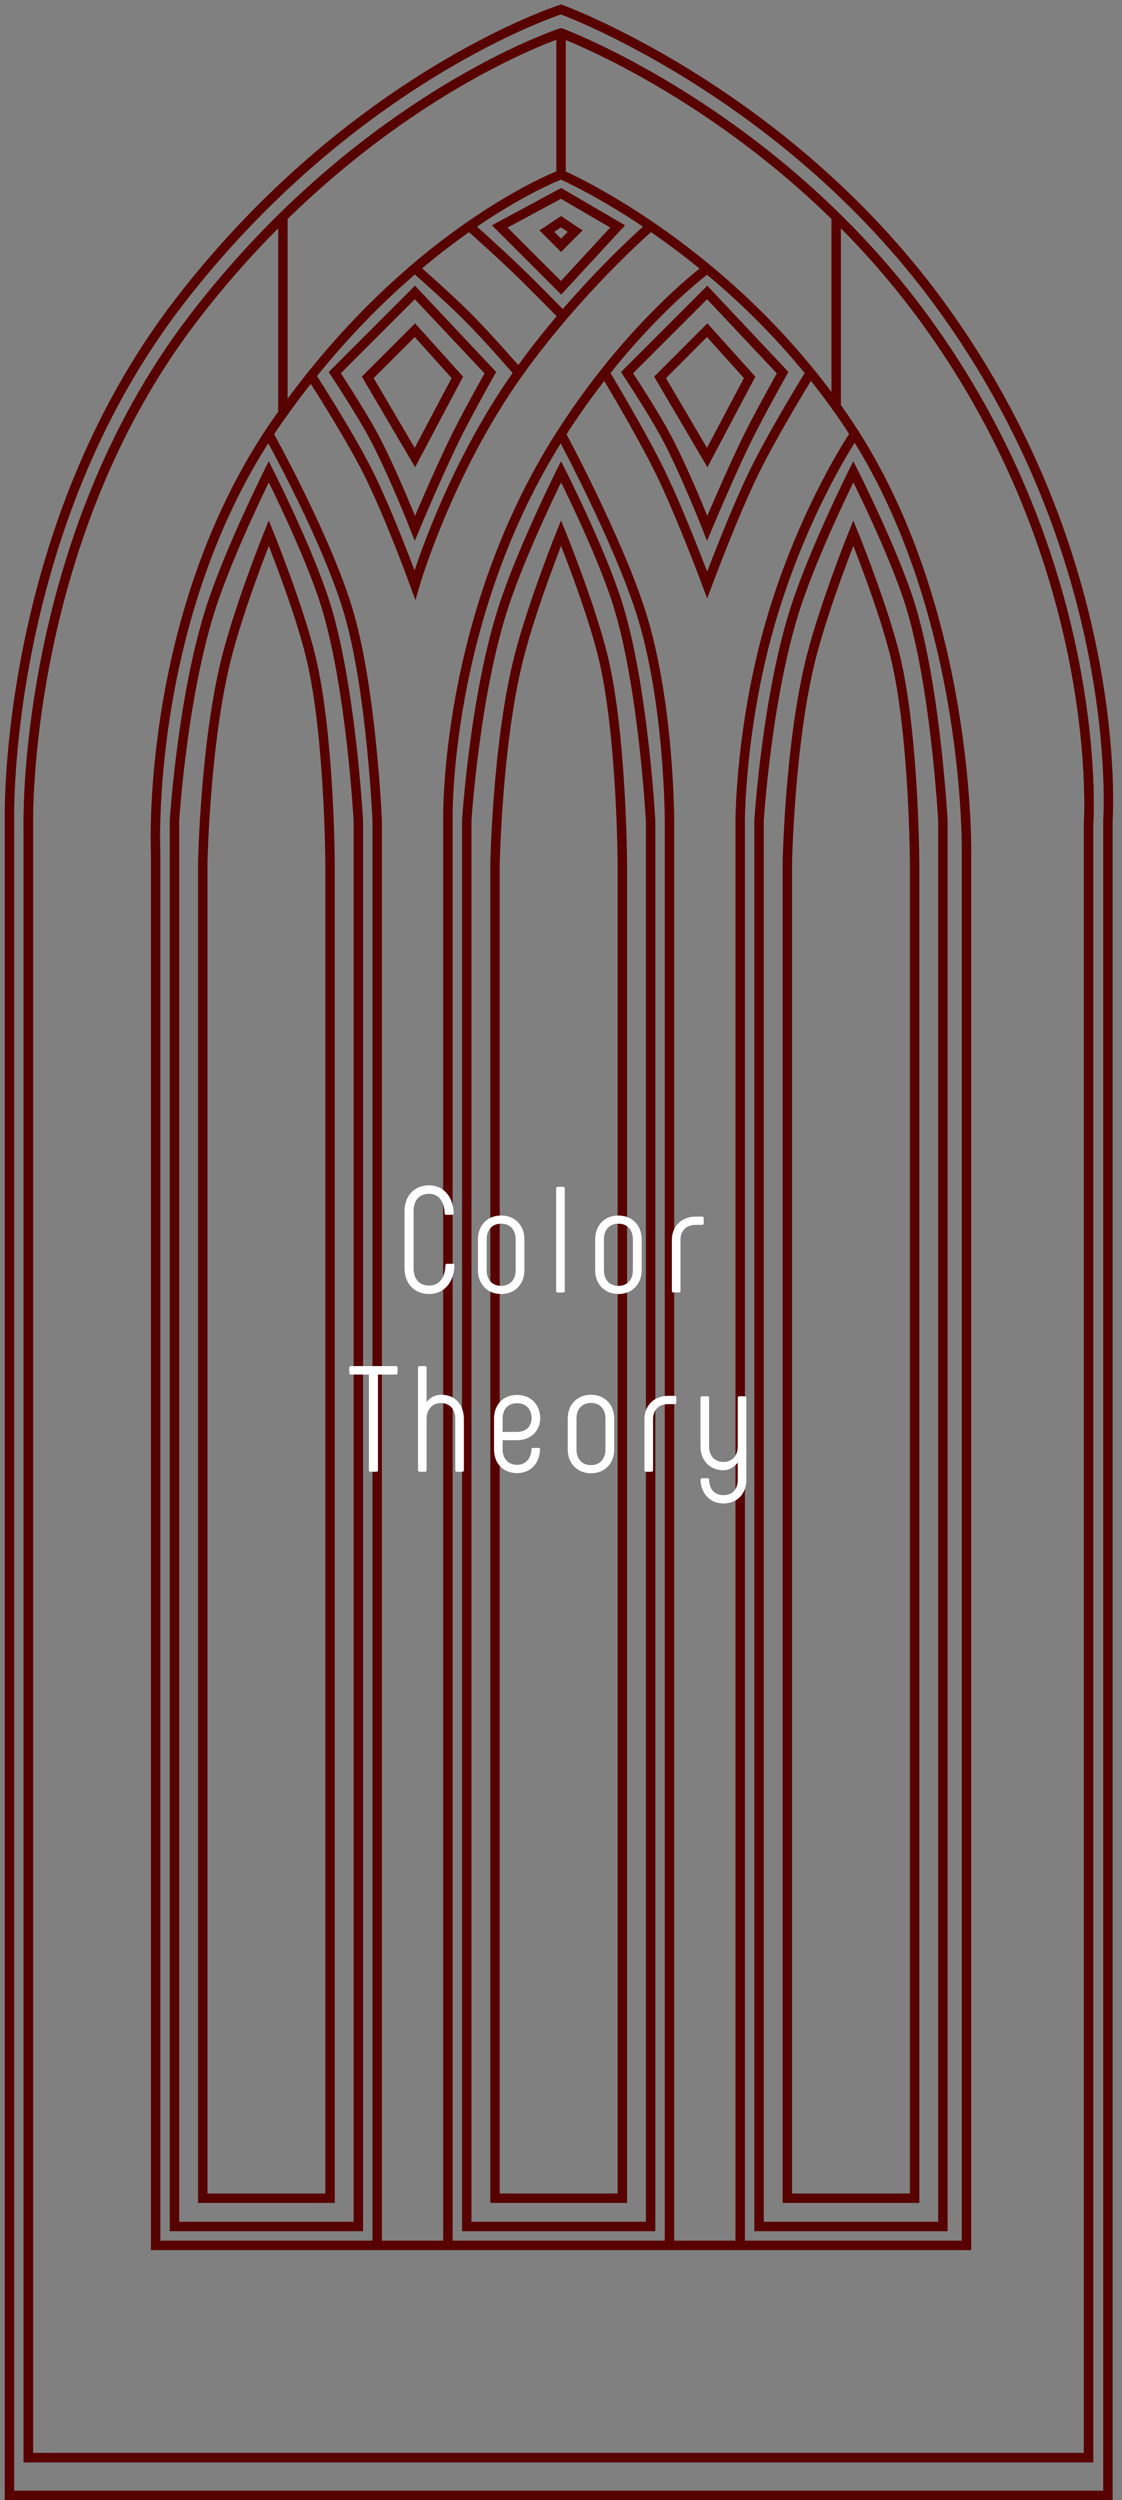
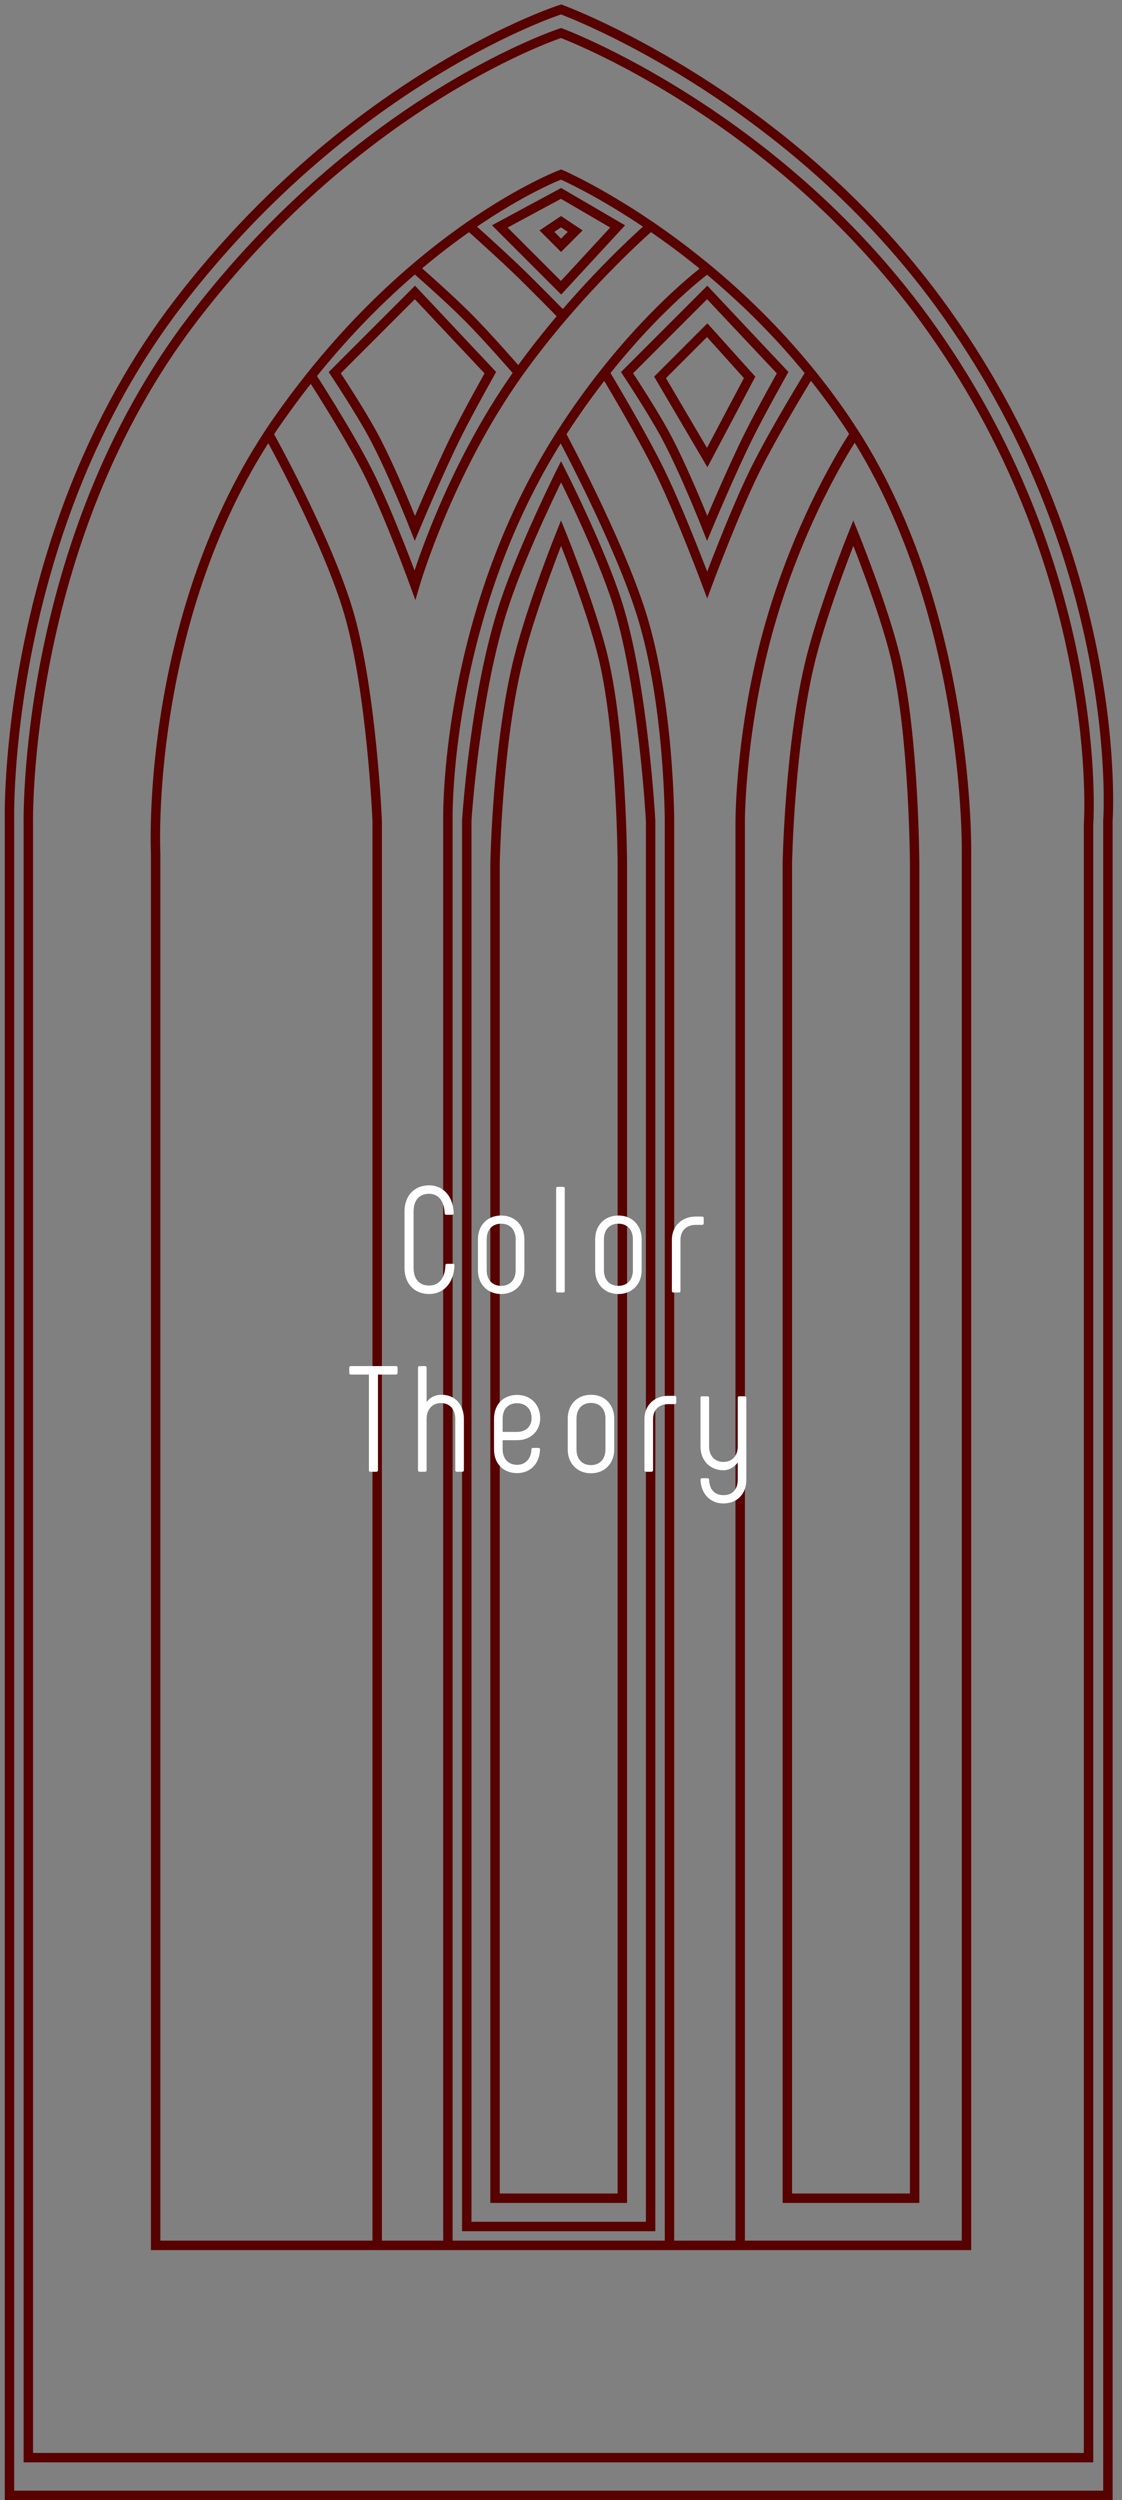
<svg xmlns="http://www.w3.org/2000/svg" width="119" height="265" viewBox="0 0 119 265" fill="none">
  <rect x="0" y="0" width="119" height="265" fill="#808080" stroke="none" />
  <path d="M117.505 264.5H1.005V87C1.005 87 0.198 56.398 19.005 32C37.505 8 59.505 1 59.505 1C59.505 1 82.947 9.5 99.505 32C119.505 59.177 117.505 87 117.505 87V264.5Z" stroke="#580101" />
  <path d="M115.451 260.5H3.005L3.005 87.5C3.005 87.5 2.272 57.532 20.505 33.735C38.44 10.327 59.505 3.5 59.505 3.5C59.505 3.5 81.949 11.79 98.001 33.735C117.39 60.242 115.451 87.379 115.451 87.379V260.5Z" stroke="#580101" />
-   <path d="M59.505 3.5C59.505 3.5 45.121 8.162 30.005 22.989M59.505 3.5V18.5M59.505 3.5C59.505 3.5 74.46 9.024 88.685 22.989M30.005 22.989C26.828 26.105 23.619 29.67 20.505 33.735C2.272 57.532 3.005 87.5 3.005 87.5L3.005 260.5H115.451V87.379C115.451 87.379 117.39 60.242 98.001 33.735C95.052 29.703 91.887 26.133 88.685 22.989M30.005 22.989V44M88.685 22.989V43" stroke="#580101" />
  <path d="M47.505 238V87C47.505 87 47.011 65.5 59.505 46M47.505 238H40.005M47.505 238H71.005M59.505 46C59.505 46 65.557 57.249 68.005 65C71.005 74.5 71.005 87 71.005 87V238M59.505 46C61.054 43.582 62.625 41.416 64.142 39.5M75.005 28.484C72.893 26.738 70.862 25.238 69.005 23.971M75.005 28.484C75.005 28.484 69.969 32.142 64.142 39.5M75.005 28.484C78.571 31.432 82.369 35.082 85.952 39.5M28.488 46C28.818 45.497 29.157 44.997 29.505 44.5C30.662 42.848 31.832 41.291 33.005 39.826M28.488 46C15.305 66.102 16.508 90.407 16.508 90.407V238H40.005M28.488 46C28.488 46 34.734 57.192 37.005 65C39.427 73.326 40.005 87 40.005 87V238M71.005 238H78.505M90.656 46C102.988 65.376 102.505 90.5 102.505 90.5V238H78.505M90.656 46C90.443 45.665 90.226 45.331 90.005 45C88.704 43.048 87.344 41.216 85.952 39.5M90.656 46C90.656 46 85.505 53.534 82.005 65C78.505 76.466 78.505 87 78.505 87V238M33.005 39.826C33.005 39.826 36.928 45.881 39.005 50C41.291 54.533 44.005 62 44.005 62C44.005 62 47.505 50 55.005 39.5M33.005 39.826C36.748 35.15 40.524 31.402 44.005 28.435M55.005 39.5C55.005 39.5 51.754 35.746 49.505 33.5C47.439 31.436 44.005 28.435 44.005 28.435M55.005 39.5C56.549 37.339 58.158 35.32 59.713 33.5M69.005 23.971C63.485 20.206 59.505 18.5 59.505 18.5C59.505 18.5 55.522 19.987 49.786 23.971M69.005 23.971C69.005 23.971 64.633 27.741 59.713 33.5M44.005 28.435C46.056 26.686 48.006 25.208 49.786 23.971M49.786 23.971C49.786 23.971 52.785 26.653 54.648 28.435C56.669 30.369 59.713 33.5 59.713 33.5M64.142 39.5C64.142 39.5 67.944 45.78 70.005 50C72.233 54.562 75.005 62 75.005 62C75.005 62 77.798 54.492 80.005 50C82.127 45.681 85.952 39.5 85.952 39.5" stroke="#580101" />
  <path d="M48.505 46C46.583 49.827 44.005 56 44.005 56C44.005 56 41.554 49.761 39.505 46C38.079 43.383 35.505 39.5 35.505 39.5L44.005 31L52.005 39.5C52.005 39.5 49.799 43.423 48.505 46Z" stroke="#580101" />
  <path d="M79.505 46C77.583 49.827 75.005 56 75.005 56C75.005 56 72.554 49.761 70.505 46C69.079 43.383 66.505 39.5 66.505 39.5L75.005 31L83.005 39.5C83.005 39.5 80.799 43.423 79.505 46Z" stroke="#580101" />
-   <path d="M39.005 40L44.005 35L48.505 40L44.005 48.5L39.005 40Z" stroke="#580101" />
  <path d="M70.005 40L75.005 35L79.505 40L75.005 48.5L70.005 40Z" stroke="#580101" />
  <path d="M58.005 24.5L59.505 23.5L61.005 24.5L59.505 26L58.005 24.5Z" stroke="#580101" />
  <path d="M59.505 30.5L53.005 24L59.505 20.5L65.505 24L59.505 30.5Z" stroke="#580101" />
-   <path d="M18.505 87V236H38.005V87C38.005 87 37.23 72.667 34.505 64C32.721 58.325 28.505 50 28.505 50C28.505 50 24.505 58 22.505 64C19.339 73.5 18.505 87 18.505 87Z" stroke="#580101" />
  <path d="M49.505 87V236H69.005V87C69.005 87 68.23 72.667 65.505 64C63.721 58.325 59.505 50 59.505 50C59.505 50 55.505 58 53.505 64C50.339 73.5 49.505 87 49.505 87Z" stroke="#580101" />
-   <path d="M80.505 87V236H100.005V87C100.005 87 99.23 72.667 96.505 64C94.721 58.325 90.505 50 90.505 50C90.505 50 86.505 58 84.505 64C81.339 73.5 80.505 87 80.505 87Z" stroke="#580101" />
-   <path d="M21.505 91.511V233H35.005V91.511C35.005 91.511 34.948 77.949 32.992 69.747C31.712 64.378 28.505 56.5 28.505 56.5C28.505 56.5 25.454 64.07 24.018 69.747C21.744 78.737 21.505 91.511 21.505 91.511Z" stroke="#580101" />
  <path d="M52.505 91.511V233H66.005V91.511C66.005 91.511 65.948 77.949 63.992 69.747C62.712 64.378 59.505 56.5 59.505 56.5C59.505 56.5 56.454 64.07 55.018 69.747C52.745 78.737 52.505 91.511 52.505 91.511Z" stroke="#580101" />
  <path d="M83.505 91.511V233H97.005V91.511C97.005 91.511 96.948 77.949 94.992 69.747C93.712 64.378 90.505 56.5 90.505 56.5C90.505 56.5 87.454 64.07 86.018 69.747C83.745 78.737 83.505 91.511 83.505 91.511Z" stroke="#580101" />
  <path d="M45.512 137.16C43.944 137.16 42.904 136.056 42.904 134.408V128.392C42.904 126.744 43.944 125.64 45.512 125.64C47.016 125.64 48.072 126.824 48.12 128.6C48.12 128.696 48.056 128.76 47.96 128.76H47.32C47.224 128.76 47.16 128.712 47.16 128.6C47.112 127.272 46.472 126.536 45.512 126.536C44.472 126.536 43.864 127.224 43.864 128.392V134.408C43.864 135.576 44.472 136.264 45.512 136.264C46.568 136.264 47.208 135.464 47.24 134.12C47.24 134.008 47.304 133.96 47.4 133.96H48.04C48.136 133.96 48.2 134.008 48.2 134.104C48.152 135.944 47.08 137.16 45.512 137.16ZM53.154 137.16C51.666 137.16 50.69 136.088 50.69 134.648V131.352C50.69 129.912 51.666 128.84 53.154 128.84C54.642 128.84 55.618 129.912 55.618 131.352V134.648C55.618 136.088 54.642 137.16 53.154 137.16ZM53.154 136.296C54.114 136.296 54.69 135.624 54.69 134.648V131.352C54.69 130.376 54.114 129.704 53.154 129.704C52.194 129.704 51.618 130.376 51.618 131.352V134.648C51.618 135.624 52.194 136.296 53.154 136.296ZM59.145 137C59.049 137 58.985 136.936 58.985 136.84V125.96C58.985 125.864 59.049 125.8 59.145 125.8H59.737C59.833 125.8 59.897 125.864 59.897 125.96V136.84C59.897 136.936 59.833 137 59.737 137H59.145ZM65.589 137.16C64.101 137.16 63.125 136.088 63.125 134.648V131.352C63.125 129.912 64.101 128.84 65.589 128.84C67.077 128.84 68.053 129.912 68.053 131.352V134.648C68.053 136.088 67.077 137.16 65.589 137.16ZM65.589 136.296C66.549 136.296 67.125 135.624 67.125 134.648V131.352C67.125 130.376 66.549 129.704 65.589 129.704C64.629 129.704 64.053 130.376 64.053 131.352V134.648C64.053 135.624 64.629 136.296 65.589 136.296ZM71.42 137C71.324 137 71.26 136.936 71.26 136.84V131.416C71.26 129.944 72.332 128.952 73.772 128.952H74.476C74.572 128.952 74.636 129.016 74.636 129.112V129.672C74.636 129.768 74.572 129.832 74.476 129.832H73.772C72.828 129.832 72.172 130.424 72.172 131.416V136.84C72.172 136.936 72.108 137 72.012 137H71.42ZM42.005 144.8C42.101 144.8 42.165 144.864 42.165 144.96V145.536C42.165 145.632 42.101 145.696 42.005 145.696H40.085V155.84C40.085 155.936 40.021 156 39.925 156H39.285C39.189 156 39.125 155.936 39.125 155.84V145.696H37.205C37.109 145.696 37.045 145.632 37.045 145.536V144.96C37.045 144.864 37.109 144.8 37.205 144.8H42.005ZM44.495 156C44.399 156 44.335 155.936 44.335 155.84V144.96C44.335 144.864 44.399 144.8 44.495 144.8H45.087C45.183 144.8 45.247 144.864 45.247 144.96V148.608C45.599 148.144 46.127 147.84 46.831 147.84C48.287 147.84 49.199 148.912 49.199 150.4V155.84C49.199 155.936 49.135 156 49.039 156H48.447C48.351 156 48.287 155.936 48.287 155.84V150.4C48.287 149.392 47.727 148.72 46.751 148.72C45.855 148.72 45.247 149.392 45.247 150.4V155.84C45.247 155.936 45.183 156 45.087 156H44.495ZM54.845 156.144C53.373 156.144 52.397 155.136 52.397 153.632V150.384C52.397 148.912 53.341 147.856 54.845 147.856C56.317 147.856 57.293 148.912 57.293 150.32C57.293 151.648 56.317 152.656 54.845 152.656H53.309V153.632C53.309 154.592 53.885 155.264 54.845 155.264C55.741 155.264 56.333 154.608 56.365 153.632C56.365 153.52 56.429 153.472 56.525 153.472H57.117C57.213 153.472 57.277 153.536 57.277 153.632C57.229 155.136 56.253 156.144 54.845 156.144ZM53.309 151.776H54.845C55.805 151.776 56.381 151.168 56.381 150.32C56.381 149.392 55.805 148.736 54.845 148.736C53.853 148.736 53.309 149.392 53.309 150.384V151.776ZM62.679 156.16C61.191 156.16 60.215 155.088 60.215 153.648V150.352C60.215 148.912 61.191 147.84 62.679 147.84C64.167 147.84 65.143 148.912 65.143 150.352V153.648C65.143 155.088 64.167 156.16 62.679 156.16ZM62.679 155.296C63.639 155.296 64.215 154.624 64.215 153.648V150.352C64.215 149.376 63.639 148.704 62.679 148.704C61.719 148.704 61.143 149.376 61.143 150.352V153.648C61.143 154.624 61.719 155.296 62.679 155.296ZM68.51 156C68.414 156 68.35 155.936 68.35 155.84V150.416C68.35 148.944 69.422 147.952 70.862 147.952H71.566C71.662 147.952 71.726 148.016 71.726 148.112V148.672C71.726 148.768 71.662 148.832 71.566 148.832H70.862C69.918 148.832 69.262 149.424 69.262 150.416V155.84C69.262 155.936 69.198 156 69.102 156H68.51ZM78.998 148C79.094 148 79.158 148.064 79.158 148.16V156.848C79.158 158.352 78.182 159.36 76.726 159.36C75.334 159.36 74.358 158.352 74.294 156.848C74.294 156.752 74.358 156.688 74.454 156.688H75.046C75.142 156.688 75.206 156.736 75.206 156.848C75.238 157.872 75.798 158.48 76.726 158.48C77.686 158.48 78.246 157.872 78.246 156.848V155.024C77.862 155.52 77.334 155.84 76.726 155.84C75.27 155.84 74.294 154.768 74.294 153.328V148.16C74.294 148.064 74.358 148 74.454 148H75.046C75.142 148 75.206 148.064 75.206 148.16V153.328C75.206 154.288 75.782 154.96 76.726 154.96C77.67 154.96 78.246 154.288 78.246 153.328V148.16C78.246 148.064 78.31 148 78.406 148H78.998Z" fill="white" />
</svg>